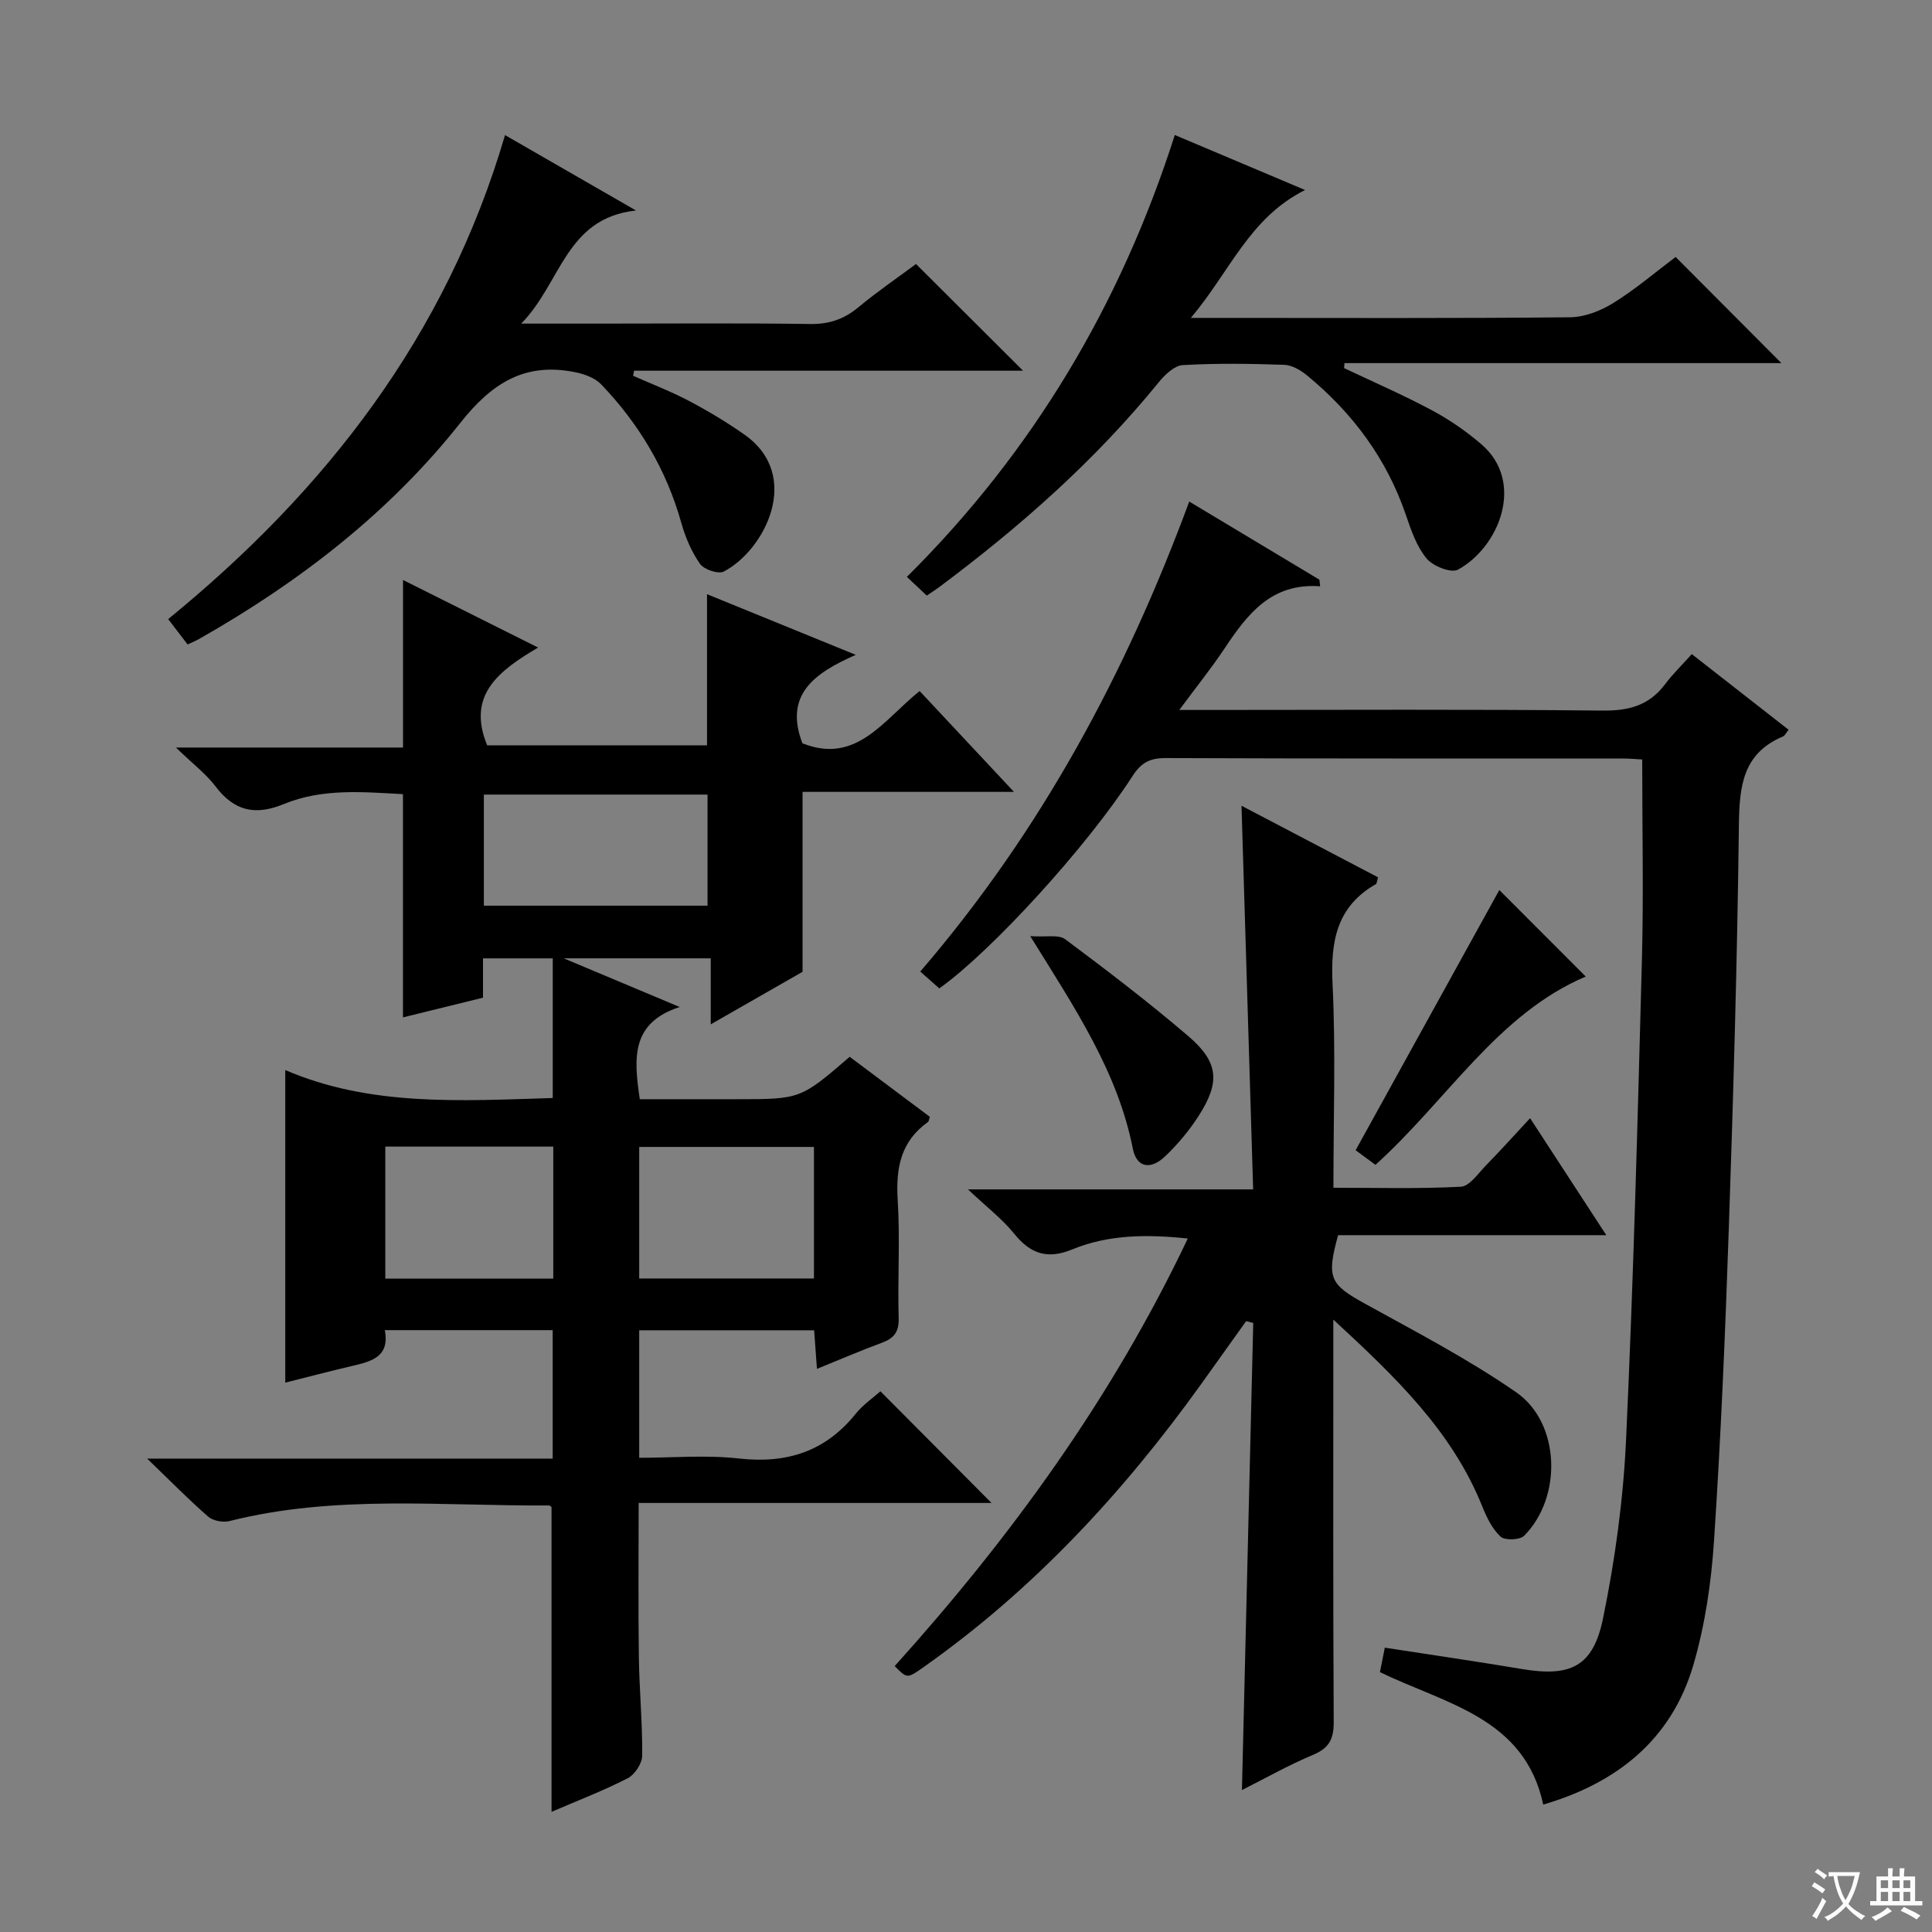
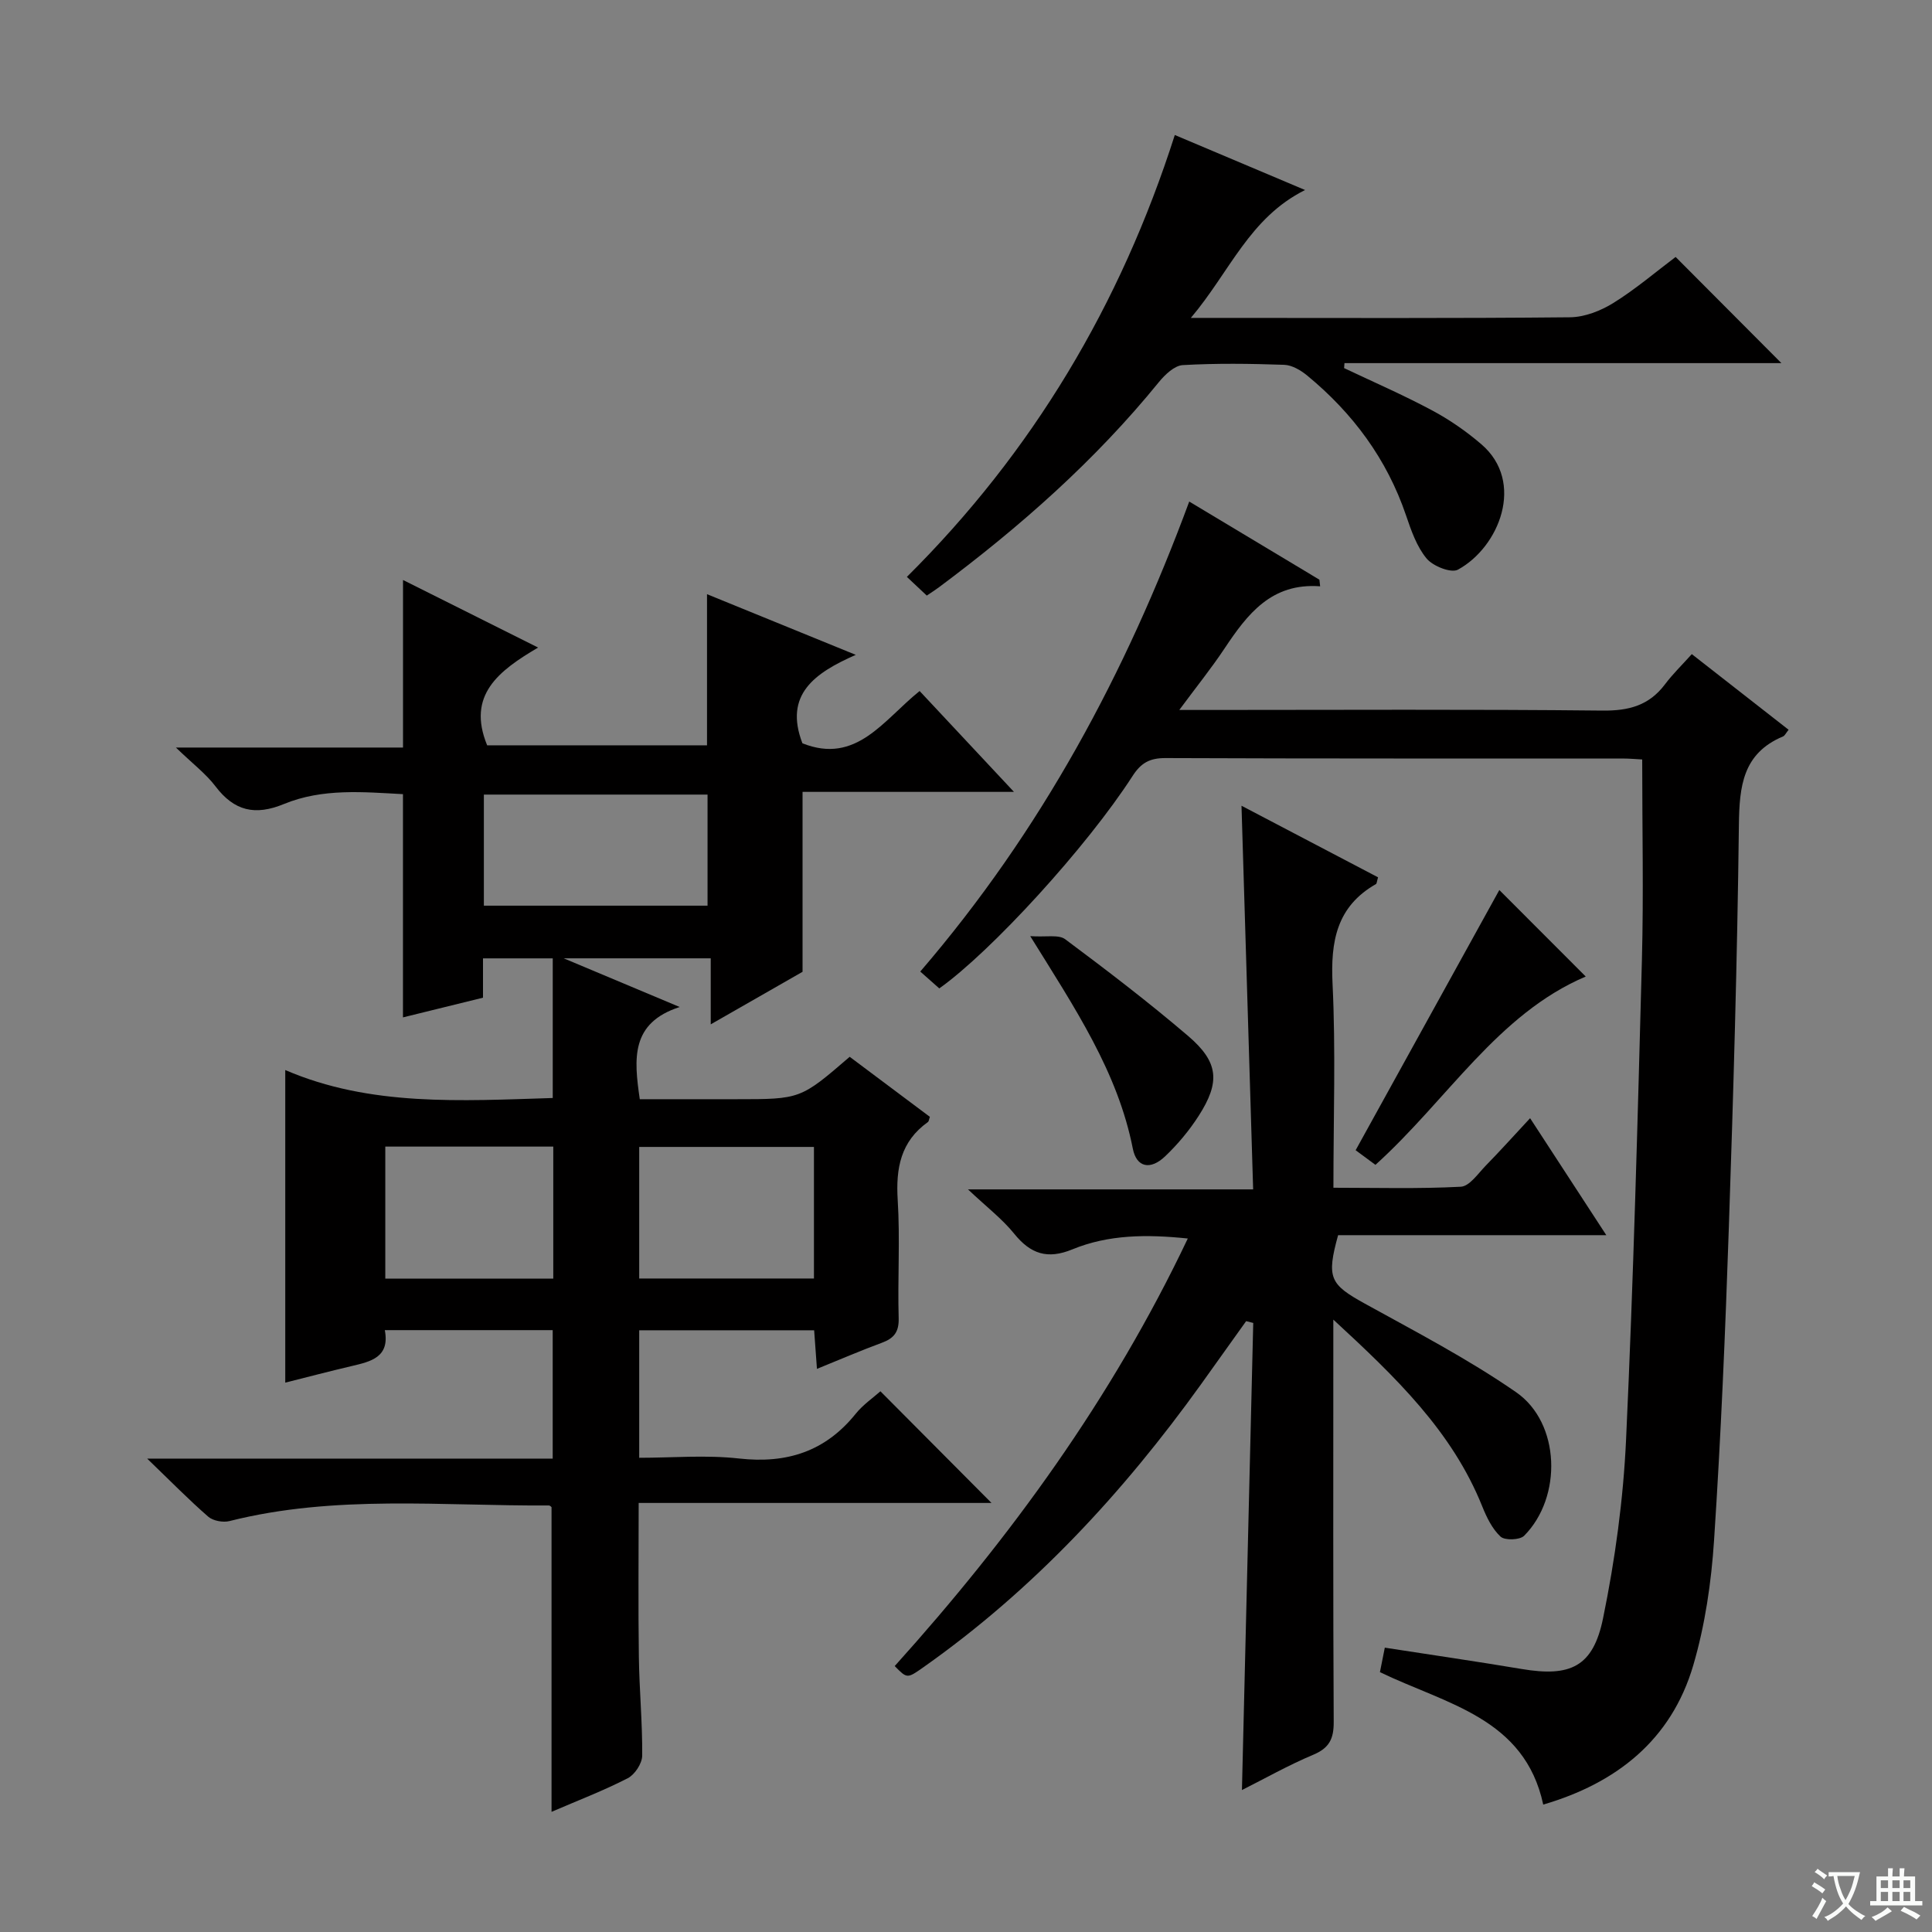
<svg xmlns="http://www.w3.org/2000/svg" enable-background="new 0 0 400 400" viewBox="0 0 400 400">
  <rect x="0" y="0" width="400" height="400" fill="#808080" stroke="none" />
  <path d="m377.9 391.2c-.2.3-.4.5-.6.8-.7-.6-1.4-1-2.2-1.5.2-.3.4-.5.5-.8.6.4 1.4.8 2.3 1.5zm-1.8 6.1c-.2-.2-.5-.4-.9-.6.4-.6.8-1.2 1.2-1.9s.7-1.3.9-1.9c.3.3.5.5.8.7-.7 1.3-1.4 2.6-2 3.7zm2.2-9c-.3.3-.5.5-.6.8-.6-.6-1.3-1.1-2-1.5.3-.3.5-.5.6-.7.6.5 1.3.9 2 1.4zm.3.2v-.9h2 4.5c-.3 1.3-.6 2.5-1 3.6s-.9 2.1-1.4 3c.4.5 1 1 1.6 1.4s1.2.8 1.9 1.1c-.3.2-.5.4-.8.8-.4-.3-1-.7-1.6-1.2s-1.2-1.1-1.6-1.6c-.5.6-1.1 1.1-1.7 1.6s-1.4.9-2.1 1.4c-.1-.3-.3-.5-.7-.8.6-.2 1.2-.5 1.9-1s1.4-1.1 2-1.8c-.5-.8-.9-1.6-1.2-2.5s-.6-2-.8-3.2c-.4.1-.7.1-1 .1zm2.5 2.7c.3 1 .7 1.7 1 2.2.3-.5.6-1.1 1-2s.6-1.9.9-3h-3.2-.4c.1.9.3 1.8.7 2.8z" fill="#fafbfa" />
  <path d="m396.5 388.5v1.5 3.6h1.5v.9c-.4 0-1 0-1.7 0h-7.9c-.5 0-.9 0-1.2 0v-.9h1.3v-3.5c0-.7 0-1.2 0-1.6h2.4c0-.8 0-1.4 0-1.7h1c0 .3-.1.8-.1 1.7h1.5c0-.8 0-1.4 0-1.7h1c0 .3-.1.9-.1 1.7zm-8.2 9.2c-.2-.3-.5-.5-.8-.8.8-.3 1.4-.6 1.9-.9s1-.7 1.4-1.1c.3.3.6.5.9.8-1.6 1-2.8 1.6-3.4 2zm2.6-6.8v-1.6h-1.5v1.6zm0 2.7v-1.9h-1.5v1.9zm2.4-2.7v-1.6h-1.5v1.6zm0 2.7v-1.9h-1.5v1.9zm.2 2 .7-.8c.4.2.9.5 1.6.8s1.3.7 1.8 1c-.3.3-.5.5-.8.8-.4-.3-1.5-1-3.3-1.8zm2-4.7v-1.6h-1.4v1.6zm0 2.7v-1.9h-1.4v1.9z" fill="#fafbfa" />
  <g fill="#010000">
    <path d="m146.38 154.31c0-10.62 0-20.73 0-31.29 9.84 4.02 19.78 8.07 30.8 12.56-8.53 3.75-14.91 8.23-11.05 18.31 11.18 4.46 16.79-4.83 24.27-10.82 6.32 6.75 12.51 13.38 19.53 20.88-15.26 0-29.56 0-43.77 0v37.25c-5.58 3.2-12.02 6.88-19.01 10.88 0-4.8 0-9.03 0-13.67-9.92 0-19.45 0-30.44 0 8.42 3.53 15.64 6.57 24.01 10.08-10.16 3.29-9.49 10.67-8.26 19.09h9.95 10c13.32 0 13.32 0 23.51-8.78 5.5 4.12 11.07 8.29 16.6 12.43-.18.5-.2.93-.41 1.08-5.63 4.01-6.66 9.55-6.25 16.12.51 8.13-.03 16.33.2 24.49.08 2.87-.99 4.17-3.49 5.09-4.33 1.6-8.58 3.43-13.43 5.4-.21-2.88-.38-5.26-.58-7.99-12.03 0-23.94 0-36.22 0v26.4c6.84 0 13.84-.62 20.68.15 9.89 1.1 17.85-1.45 24.14-9.26 1.53-1.9 3.65-3.34 5.12-4.66 7.75 7.79 15.31 15.39 23 23.12-23.92 0-48.26 0-73.05 0 0 11.06-.11 21.47.04 31.88.09 6.81.75 13.63.69 20.44-.01 1.61-1.53 3.92-2.99 4.67-4.99 2.57-10.26 4.58-15.78 6.96 0-21.26 0-42.08 0-63.08-.02-.01-.29-.35-.57-.35-22.07.14-44.27-2.28-66.1 3.23-1.34.34-3.4-.04-4.41-.91-3.99-3.47-7.7-7.26-12.64-12.02h83.96c0-9.17 0-17.72 0-26.6-11.54 0-22.94 0-34.76 0 1.08 5.6-2.86 6.5-6.87 7.44-4.68 1.1-9.32 2.32-13.74 3.43 0-21.47 0-42.75 0-64.72 17.56 7.58 36.31 6.38 55.38 5.79 0-9.67 0-19.08 0-28.91-4.61 0-9.3 0-14.44 0v8.14c-5.75 1.42-11.17 2.75-16.57 4.08 0-15.47 0-30.58 0-46.22-8.12-.43-16.63-1.26-24.64 2.04-5.99 2.47-10.3 1.45-14.18-3.66-1.96-2.59-4.67-4.63-8.19-8.03h47.02c0-11.9 0-23.09 0-34.69 9.03 4.52 17.99 9 27.97 13.99-8.17 4.81-14.81 9.84-10.55 20.24zm-46.2 33.2h46.31c0-7.98 0-15.53 0-23-15.67 0-30.9 0-46.31 0zm32.16 49.95v27.24h36.18c0-9.19 0-18.07 0-27.24-12.18 0-24.06 0-36.18 0zm-17.79-.07c-11.89 0-23.15 0-34.78 0v27.34h34.78c0-9.16 0-18.04 0-27.34z" />
    <path d="m273.32 121.39c-10.1-.76-15.07 5.78-19.78 12.85-2.73 4.11-5.84 7.96-9.38 12.75h6.13c27.16 0 54.33-.16 81.49.13 5.44.06 9.63-1.05 12.93-5.43 1.59-2.12 3.52-3.99 5.56-6.26 6.97 5.45 13.47 10.53 20.04 15.66-.56.69-.78 1.23-1.17 1.39-8.31 3.49-9.02 10.28-9.12 18.26-.33 27.79-1.14 55.58-2.08 83.36-.73 21.6-1.64 43.21-3.06 64.77-.57 8.71-1.86 17.57-4.31 25.92-4.55 15.49-15.94 24.41-31.06 28.83-3.86-17.97-20.06-20.78-33.81-27.42.29-1.47.63-3.17 1.01-5.07 9.73 1.51 19.06 2.86 28.35 4.42 10.06 1.69 14.78-.43 16.84-10.52 2.49-12.15 4.19-24.59 4.76-36.98 1.53-33.08 2.4-66.18 3.28-99.29.36-13.62.06-27.25.06-41.52-1.03-.05-2.61-.2-4.2-.2-31.5-.01-62.99.04-94.49-.09-3.23-.01-5.05.96-6.81 3.69-9.49 14.74-29.31 36.38-40.03 44-1.27-1.12-2.58-2.28-3.94-3.49 25.06-29.14 42.56-61.79 55.69-97.31 9.12 5.48 18.04 10.83 26.95 16.18.06.49.11.93.15 1.37z" />
    <path d="m257.13 370.61c.78-32.32 1.56-64.52 2.34-96.71-.49-.12-.98-.24-1.47-.37-3.12 4.37-6.23 8.74-9.36 13.1-16.14 22.46-34.73 42.54-57.45 58.55-3.38 2.38-3.38 2.38-5.95-.24 24-26.65 44.97-55.43 60.68-88.52-8.54-.89-16.44-.82-23.9 2.25-5.16 2.12-8.65.95-12.04-3.24-2.46-3.05-5.67-5.5-9.57-9.18h59.04c-.81-26.65-1.6-52.82-2.41-79.43 9.42 4.94 18.88 9.9 28.27 14.82-.25.83-.25 1.28-.44 1.4-8.16 4.66-9.4 11.89-8.98 20.64.67 13.79.18 27.64.18 42.23 8.91 0 17.66.25 26.38-.21 1.81-.1 3.58-2.75 5.19-4.4 2.91-2.97 5.69-6.07 9.15-9.79 5.42 8.31 10.35 15.88 15.78 24.22-19.05 0-37.38 0-55.53 0-2.45 8.87-1.67 10.18 5.48 14.14 10.61 5.86 21.43 11.49 31.37 18.37 9.18 6.35 9.61 21.72 1.67 29.72-.89.9-4.01 1-4.89.18-1.73-1.61-2.89-4.02-3.8-6.29-6.23-15.5-17.83-26.66-30.82-38.64v6.29c0 25.67-.06 51.33.08 77 .02 3.47-.89 5.4-4.23 6.8-5.17 2.17-10.09 4.96-14.77 7.31z" />
-     <path d="m38.84 133.43c-1.42-1.86-2.53-3.3-4.02-5.25 32.57-26.59 57.55-58.62 69.74-100.21 8.87 5.11 17.46 10.05 27.11 15.61-14.6 1.6-15.42 14.93-23.76 23.42h16.32c14.49 0 28.99-.13 43.48.08 3.92.06 7-.97 9.98-3.44 3.96-3.29 8.22-6.2 11.96-8.98 7.47 7.45 14.74 14.69 22.16 22.09-26.64 0-53.58 0-80.53 0-.07.35-.14.7-.21 1.05 3.86 1.71 7.82 3.22 11.55 5.19 3.96 2.09 7.82 4.4 11.48 6.97 12.14 8.51 4.24 23.94-4.24 28.37-1.13.59-4.11-.41-4.93-1.59-1.77-2.52-3.05-5.54-3.89-8.54-3.08-10.98-8.74-20.43-16.55-28.6-1.3-1.36-3.52-2.17-5.45-2.55-10.33-2.06-17.13 2.16-23.74 10.51-14.69 18.57-33.31 32.93-53.92 44.64-.71.42-1.47.72-2.54 1.23z" />
    <path d="m191.88 123.31c-1.37-1.29-2.56-2.41-4.12-3.87 26.05-25.86 44.25-56.39 55.47-91.49 8.85 3.74 17.49 7.39 26.97 11.39-11.56 5.78-15.56 16.92-23.65 26.48h6.5c24 0 48 .11 71.99-.13 3.04-.03 6.39-1.34 9.02-2.98 4.64-2.89 8.84-6.49 12.86-9.51 7.31 7.34 14.44 14.5 21.9 21.98-30.01 0-60.24 0-90.46 0-.03.34-.05.69-.08 1.03 6.07 2.88 12.25 5.56 18.17 8.73 3.64 1.94 7.12 4.35 10.25 7.04 9.12 7.82 3.7 21.31-4.85 25.96-1.41.77-5.17-.72-6.48-2.3-2.05-2.46-3.2-5.8-4.26-8.92-3.97-11.69-11.02-21.18-20.46-28.96-1.33-1.1-3.16-2.18-4.79-2.23-6.99-.24-14.01-.34-20.98.06-1.72.1-3.68 1.97-4.94 3.51-13.22 16.27-28.79 30-45.53 42.48-.78.58-1.61 1.1-2.53 1.73z" />
-     <path d="m280.67 238.14c10.27-18.6 20.19-36.55 29.75-53.87 5.51 5.52 11.67 11.69 17.89 17.91-18.26 7.77-28.59 25.49-43.54 38.99-1.4-1.03-3.08-2.27-4.1-3.03z" />
+     <path d="m280.67 238.14c10.27-18.6 20.19-36.55 29.75-53.87 5.51 5.52 11.67 11.69 17.89 17.91-18.26 7.77-28.59 25.49-43.54 38.99-1.4-1.03-3.08-2.27-4.1-3.03" />
    <path d="m213.3 193.82c3.3.23 5.88-.38 7.24.64 8.64 6.44 17.22 13 25.42 20 6.36 5.43 6.72 9.55 2.21 16.57-1.95 3.04-4.34 5.9-6.96 8.39-3.03 2.88-5.9 2.31-6.67-1.6-3.13-15.88-11.91-28.97-21.24-44z" />
  </g>
</svg>